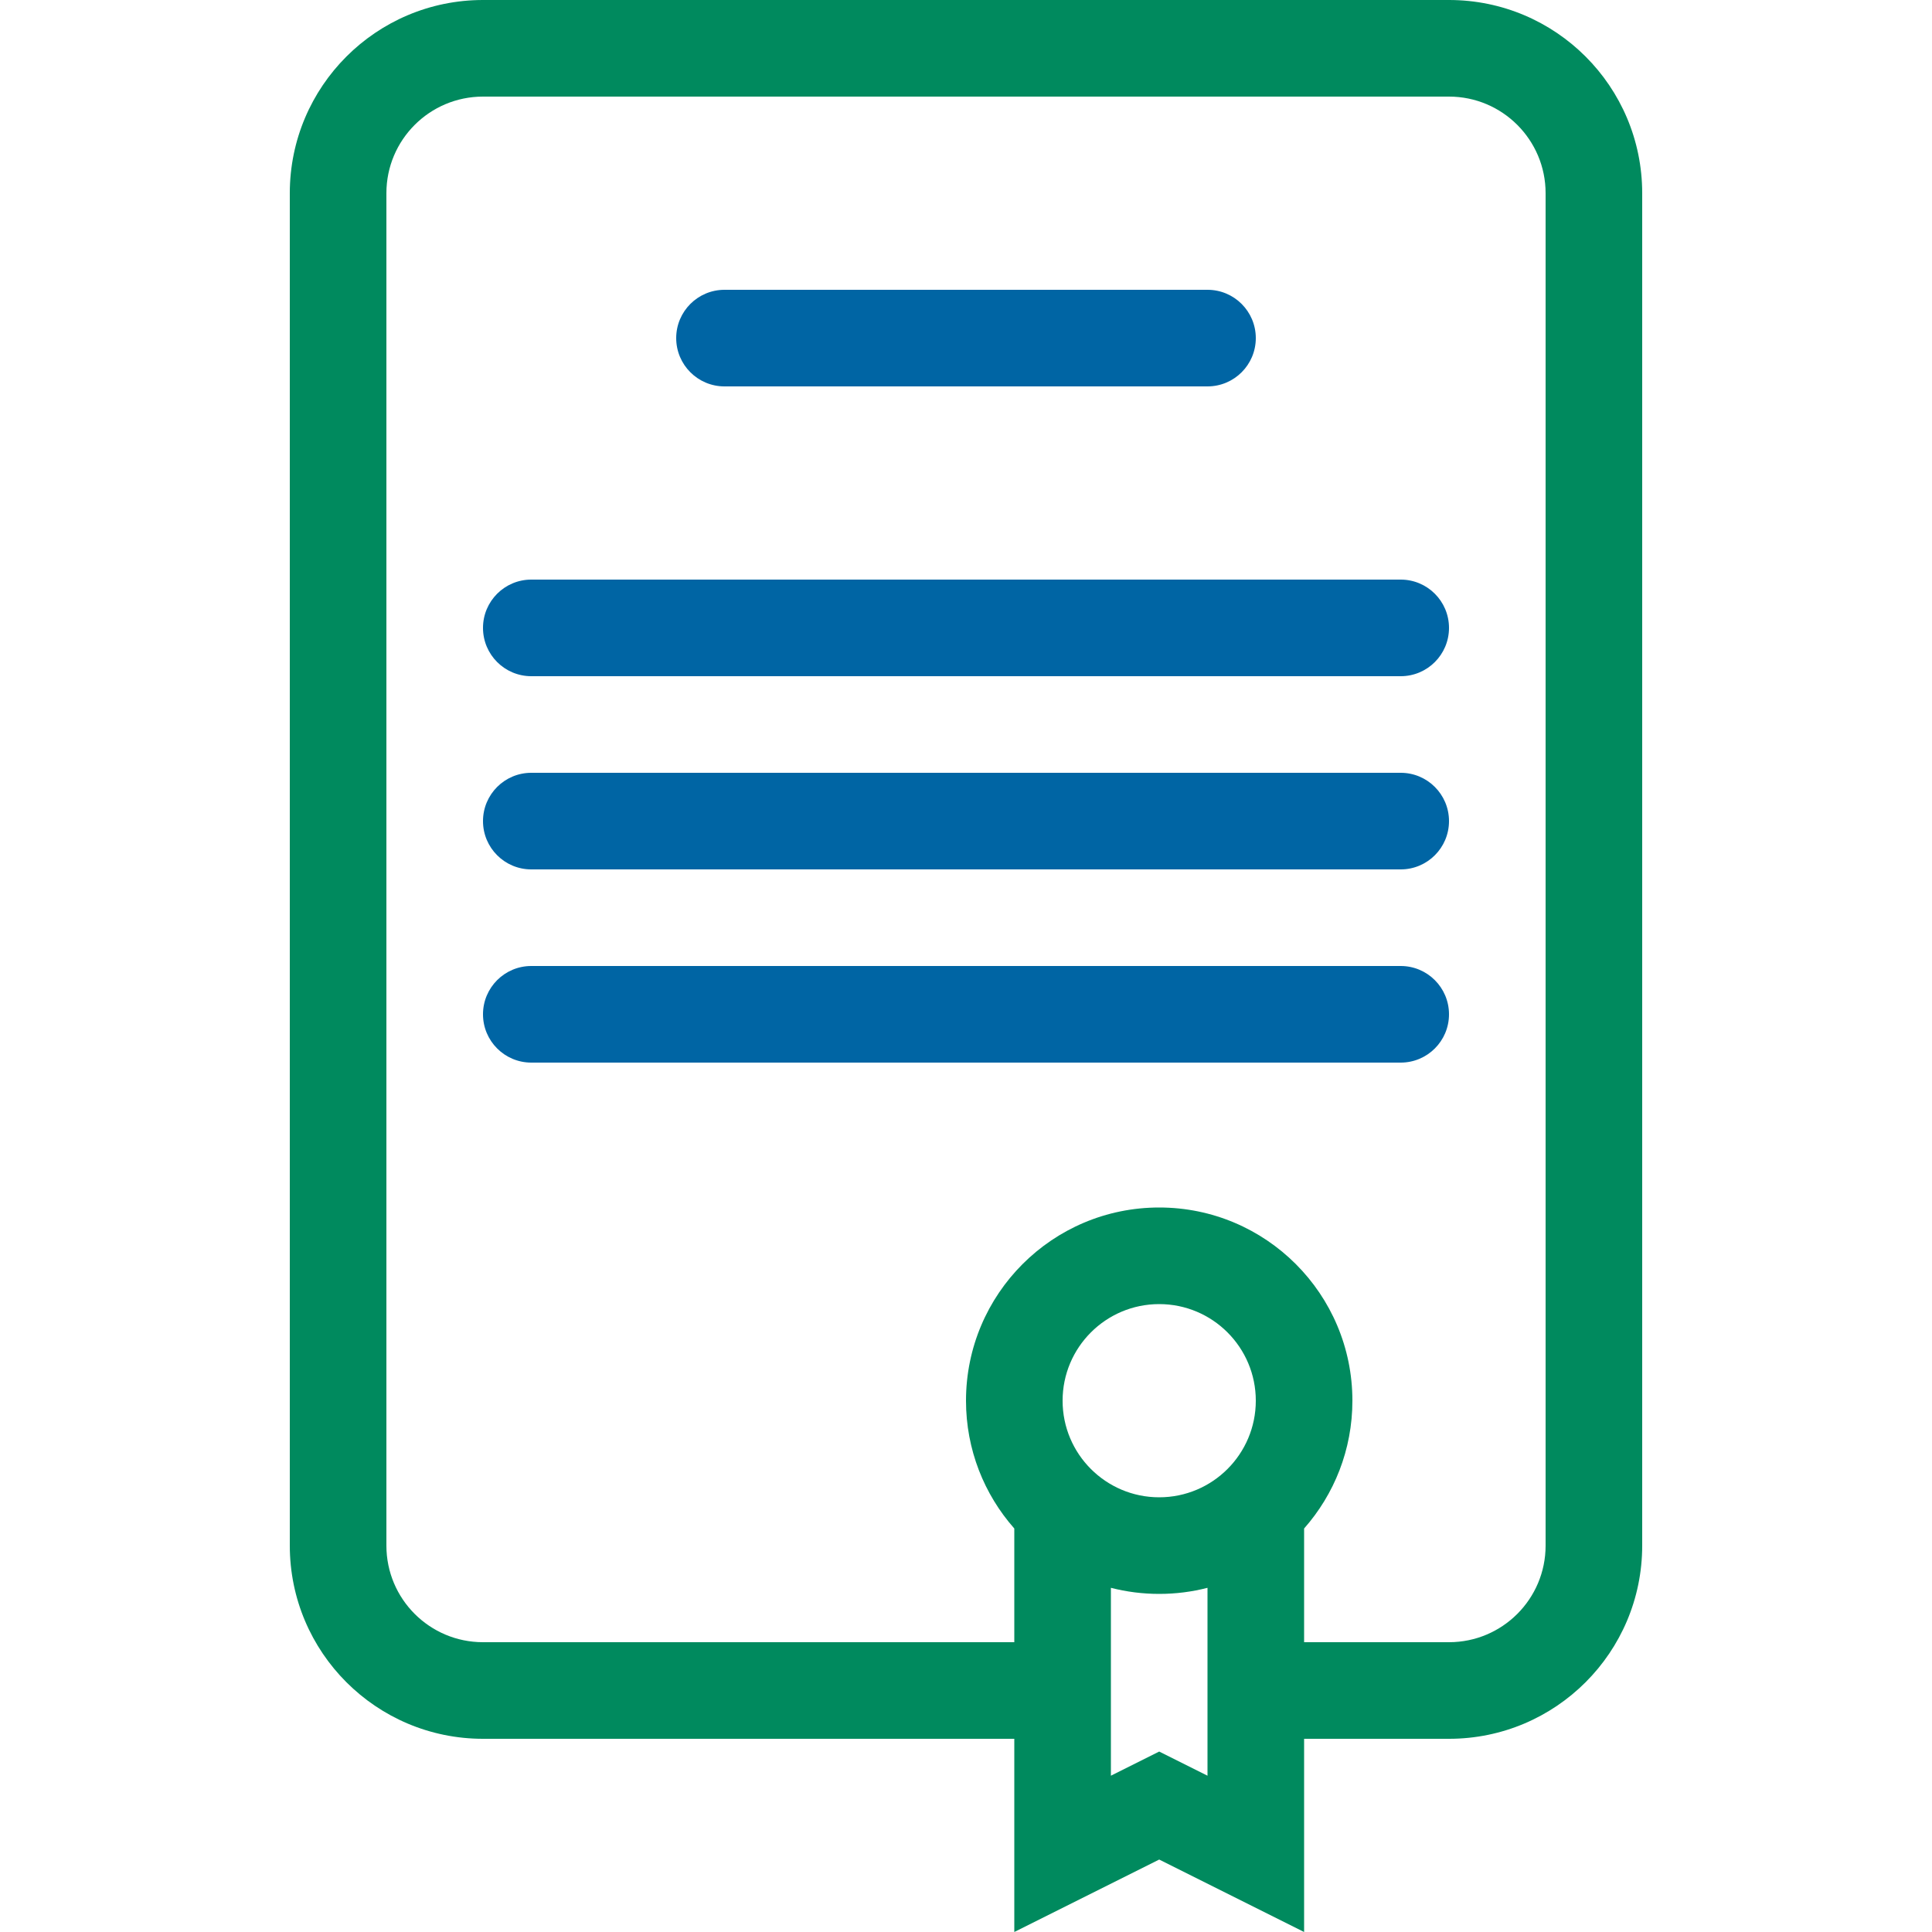
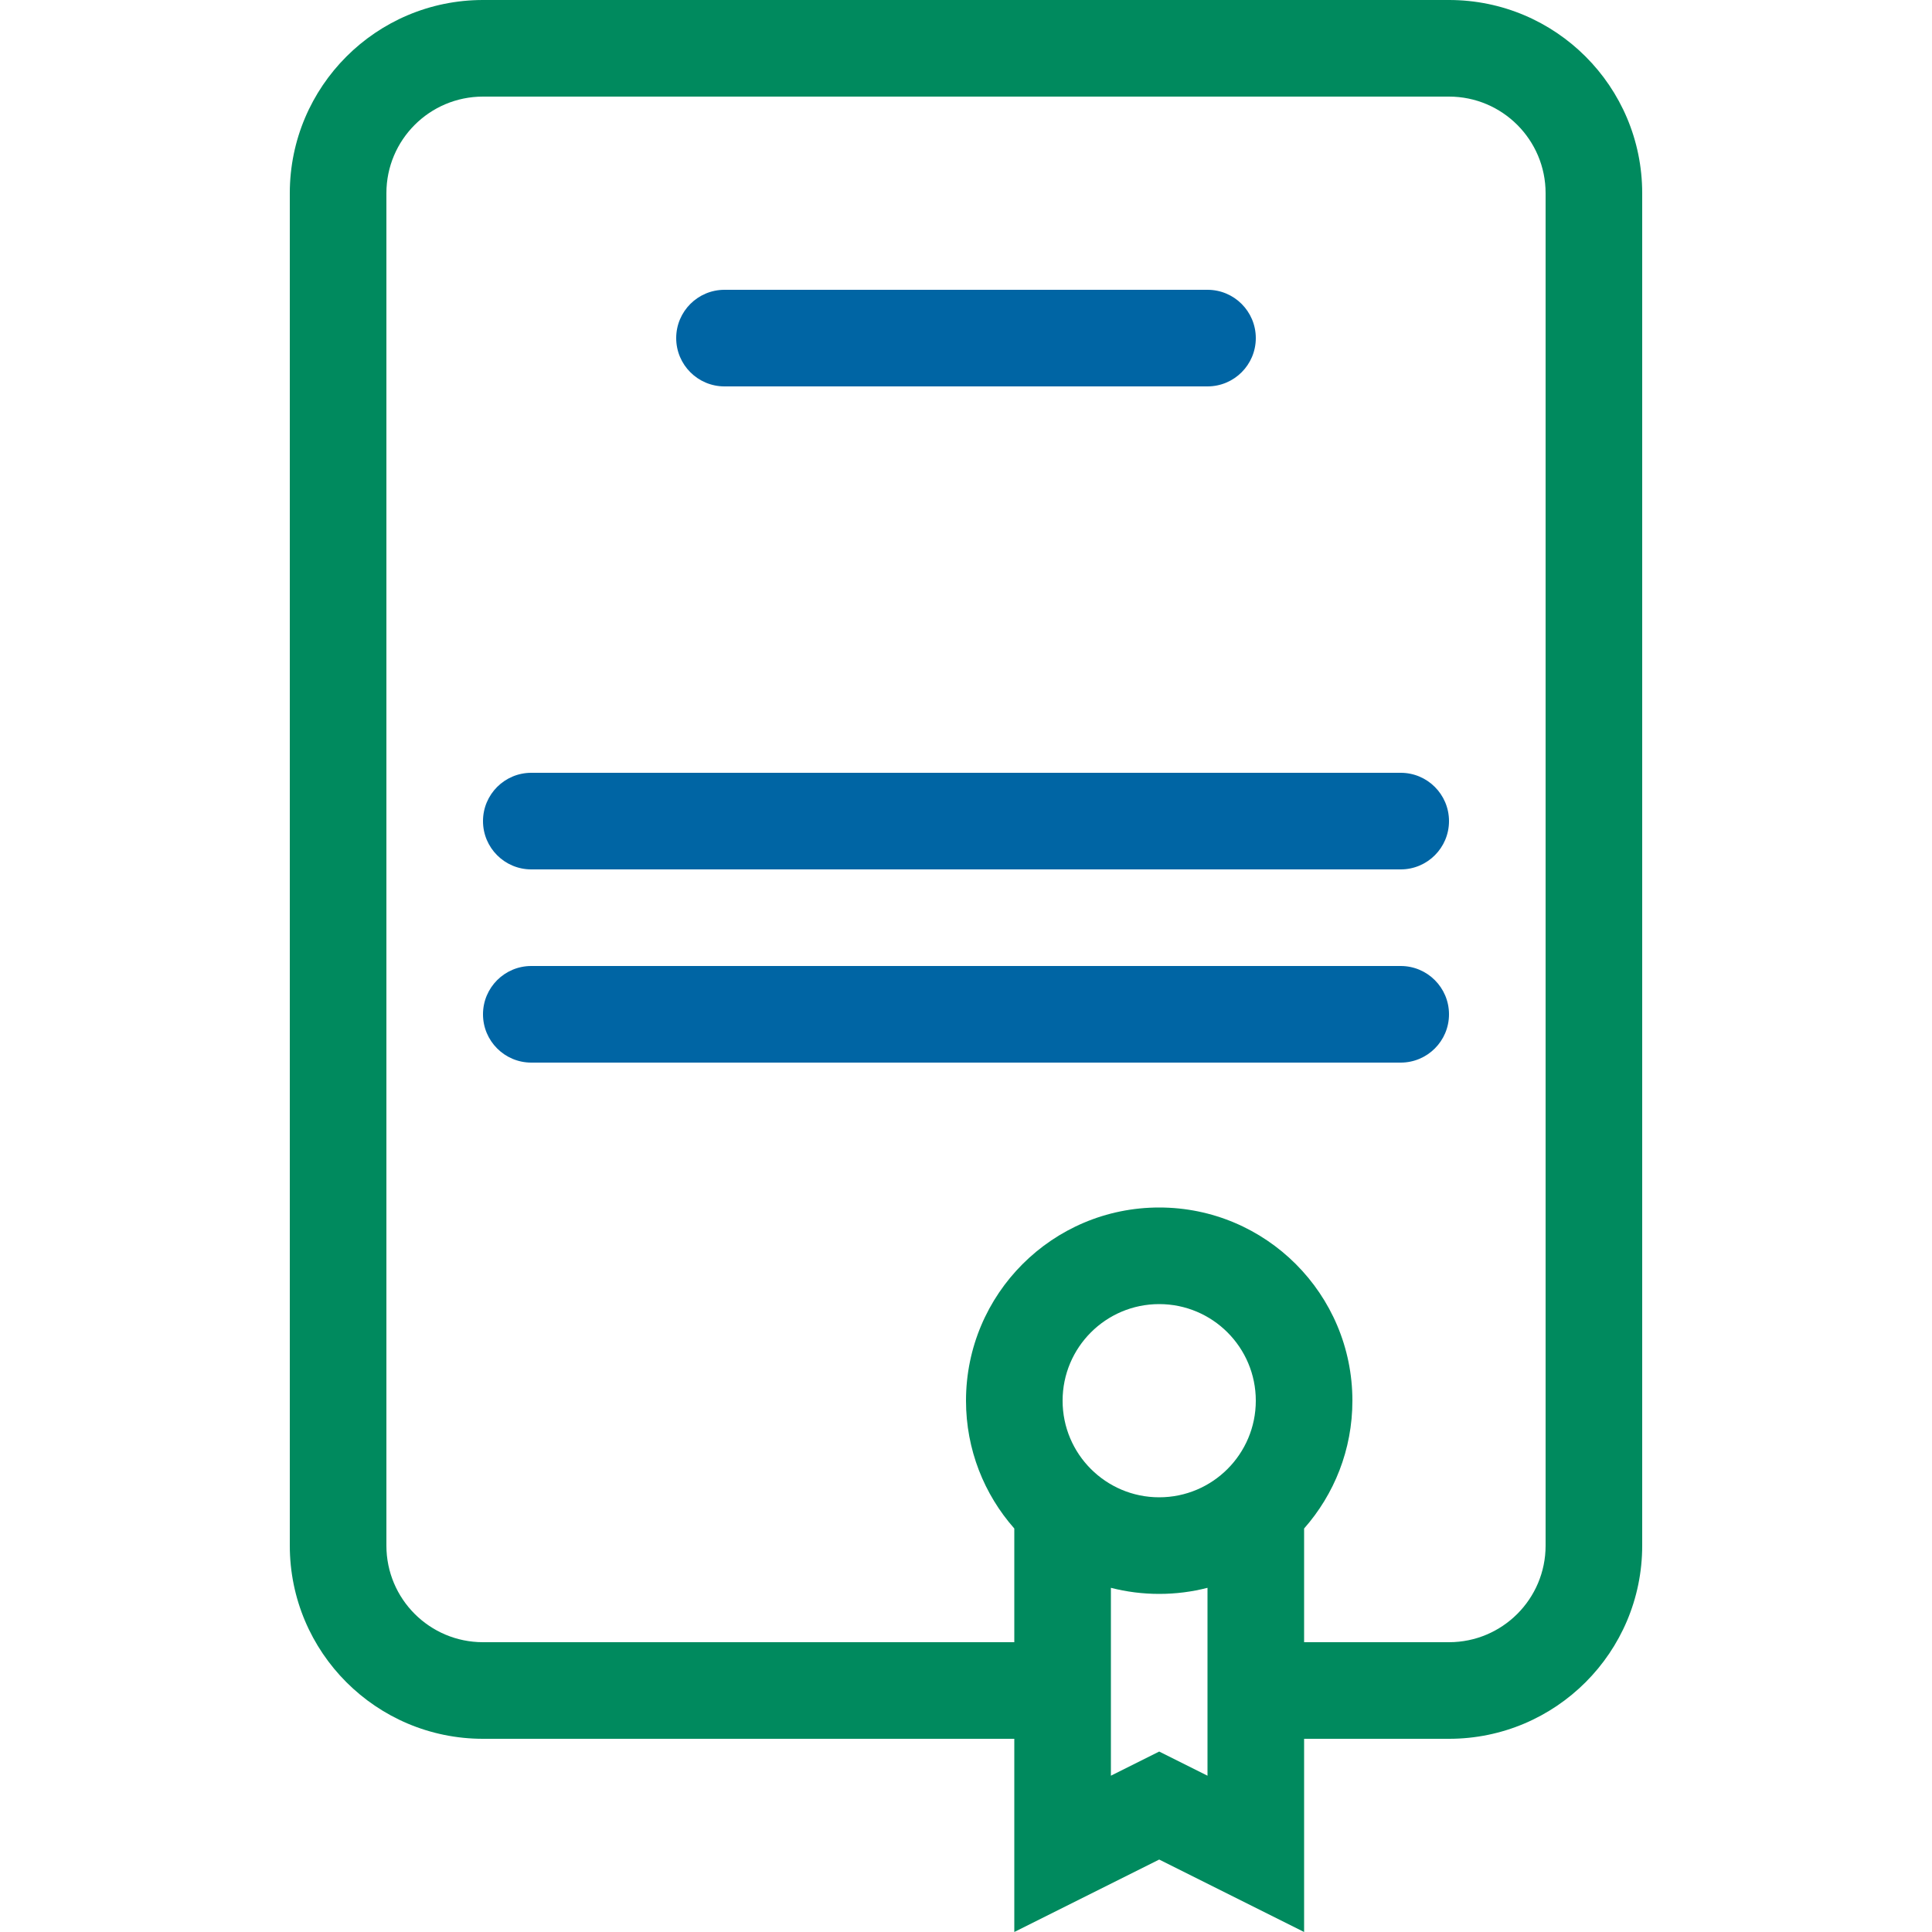
<svg xmlns="http://www.w3.org/2000/svg" width="100" height="100" viewBox="0 0 100 100" fill="none">
  <path d="M35 17.5C35 16.119 36.119 15 37.5 15H62.5C63.881 15 65 16.119 65 17.5C65 18.881 63.881 20 62.5 20H37.5C36.119 20 35 18.881 35 17.5Z" fill="#0065A4" />
-   <path d="M27.5 30C26.119 30 25 31.119 25 32.5C25 33.881 26.119 35 27.5 35H72.5C73.881 35 75 33.881 75 32.5C75 31.119 73.881 30 72.5 30H27.5Z" fill="#0065A4" />
  <path d="M25 42.5C25 41.119 26.119 40 27.5 40H72.5C73.881 40 75 41.119 75 42.5C75 43.881 73.881 45 72.5 45H27.5C26.119 45 25 43.881 25 42.5Z" fill="#0065A4" />
  <path d="M27.5 50C26.119 50 25 51.119 25 52.5C25 53.881 26.119 55 27.5 55H72.5C73.881 55 75 53.881 75 52.5C75 51.119 73.881 50 72.5 50H27.5Z" fill="#0065A4" />
  <path fill-rule="evenodd" clip-rule="evenodd" d="M85 80C85 85.523 80.523 90 75 90H67.5V100L60 96.25L52.5 100V90H25C19.477 90 15 85.523 15 80V10C15 4.477 19.477 0 25 0H75C80.523 0 85 4.477 85 10V80ZM25 5C22.238 5 20 7.239 20 10V80C20 82.761 22.238 85 25 85H52.5V79.115C50.944 77.352 50 75.036 50 72.5C50 66.977 54.477 62.5 60 62.5C65.523 62.5 70 66.977 70 72.5C70 75.036 69.056 77.352 67.5 79.115V85H75C77.761 85 80 82.761 80 80V10C80 7.239 77.761 5 75 5H25ZM62.5 82.185C61.701 82.391 60.863 82.5 60 82.5C59.137 82.5 58.299 82.391 57.5 82.185V91.91L60 90.66L62.5 91.91V82.185ZM60 77.5C62.761 77.5 65 75.261 65 72.5C65 69.739 62.761 67.5 60 67.5C57.239 67.5 55 69.739 55 72.5C55 75.261 57.239 77.5 60 77.5Z" fill="#008A5E" />
</svg>